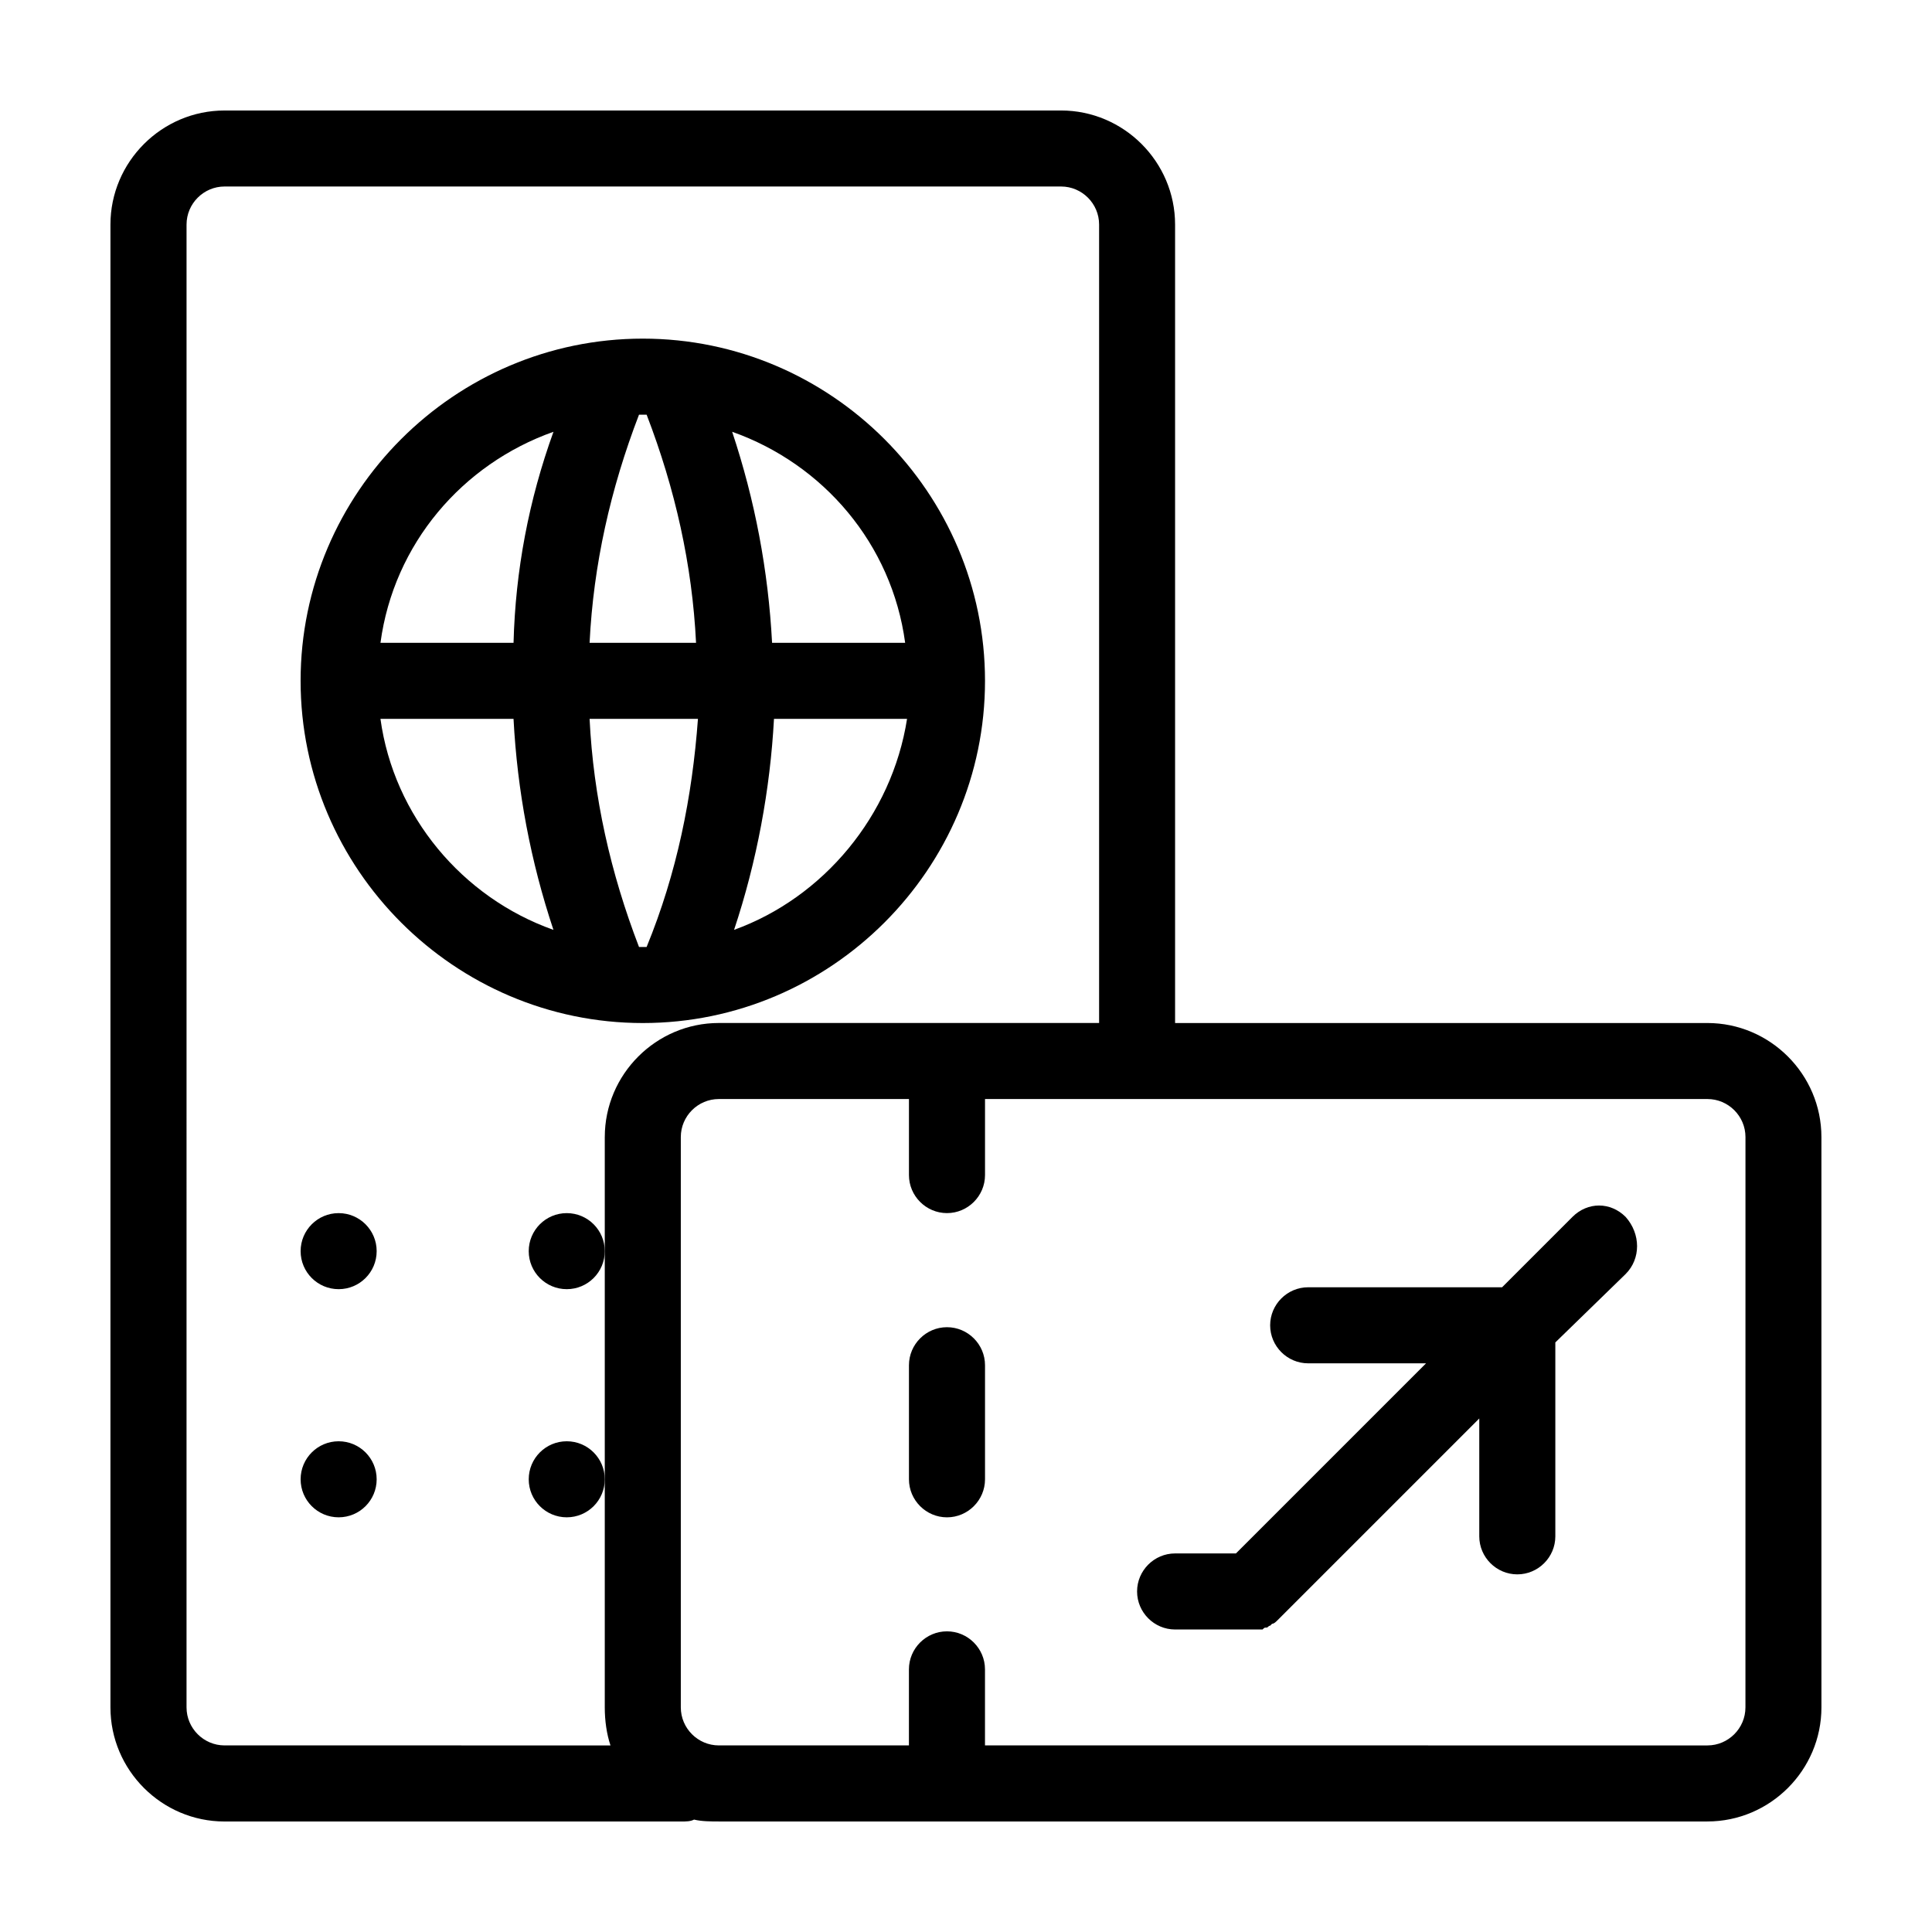
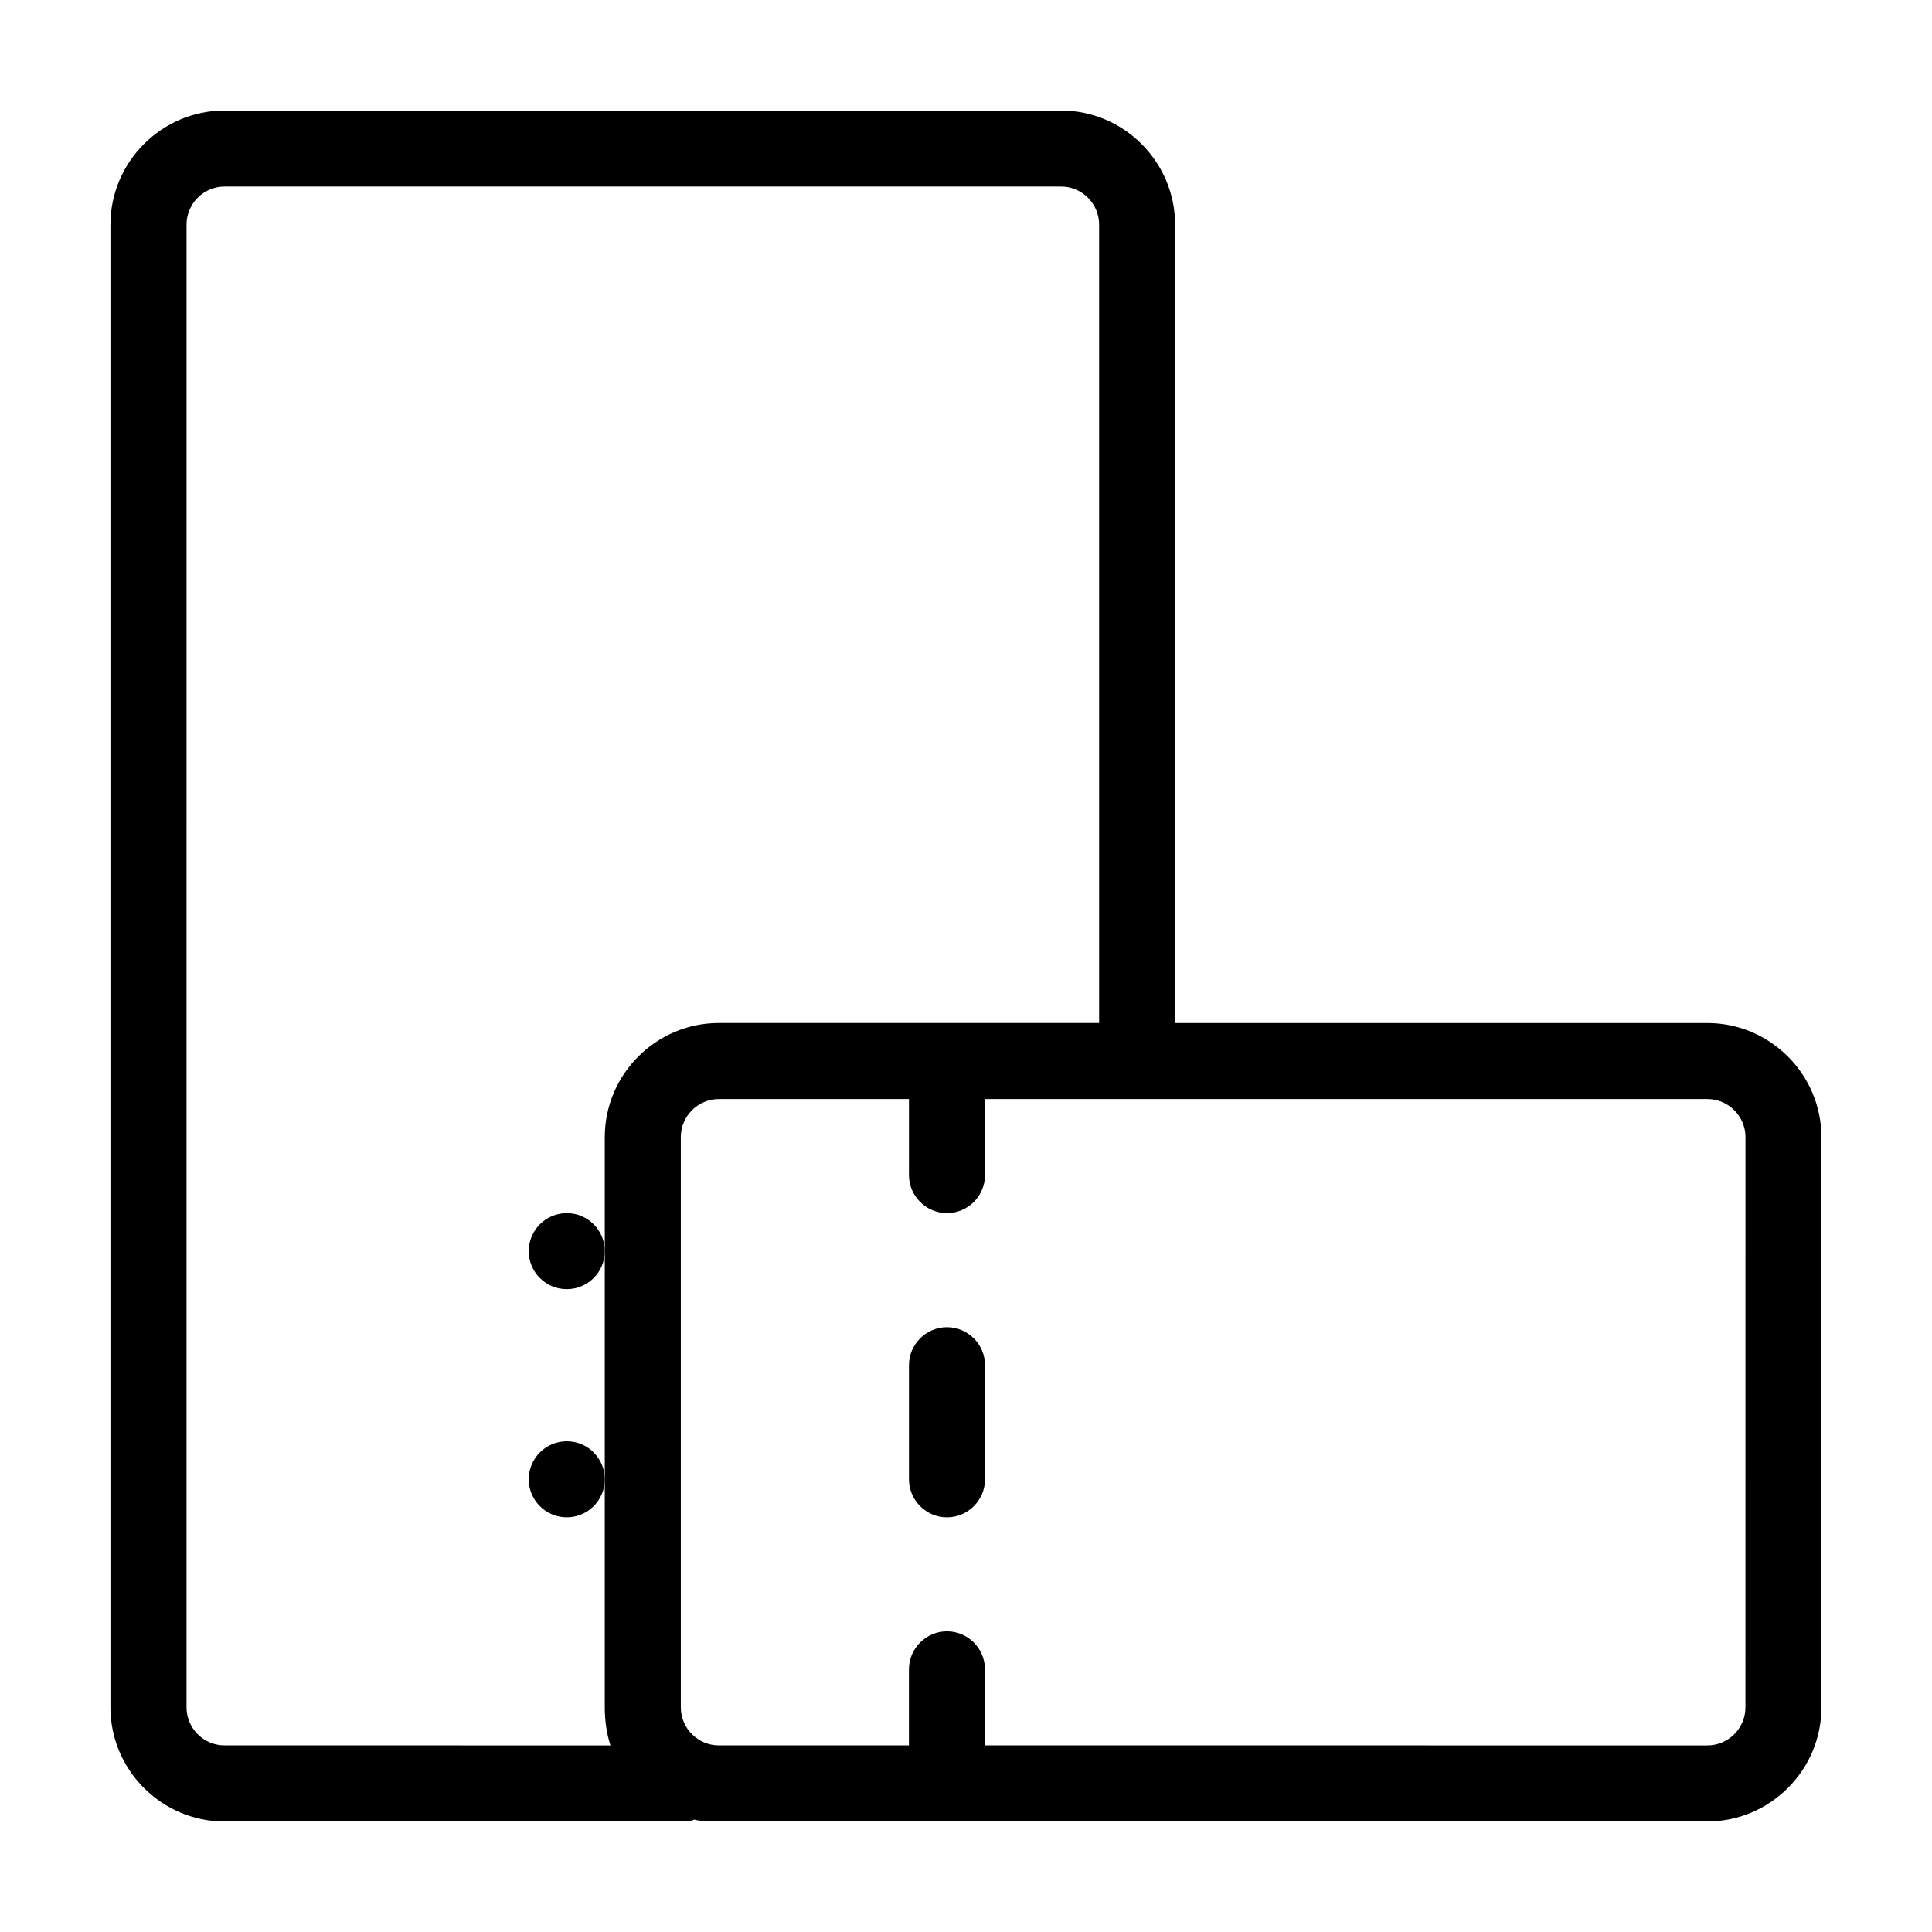
<svg xmlns="http://www.w3.org/2000/svg" fill="#000000" width="800px" height="800px" version="1.1" viewBox="144 144 512 512">
  <g>
    <path d="m596.48 415.11h-141.07v-211.6c0-16.625-13.602-30.23-30.23-30.23l-221.68 0.004c-16.625 0-30.23 13.602-30.23 30.23v392.97c0 16.625 13.602 30.23 30.23 30.23h120.91c1.512 0 2.519 0 3.527-0.504 2.016 0.496 4.535 0.496 6.551 0.496h261.98c16.625 0 30.23-13.602 30.23-30.23l-0.004-151.14c0-16.625-13.602-30.227-30.227-30.227zm-292.21 30.227v151.14c0 3.527 0.504 7.055 1.512 10.078l-102.27-0.004c-5.543 0-10.078-4.535-10.078-10.078l0.004-392.97c0-5.543 4.535-10.078 10.078-10.078h221.68c5.543 0 10.078 4.535 10.078 10.078v211.6h-100.77c-16.625 0-30.23 13.602-30.23 30.227zm302.29 151.14c0 5.543-4.535 10.078-10.078 10.078l-191.45-0.004v-20.152c0-5.543-4.535-10.078-10.078-10.078s-10.078 4.535-10.078 10.078v20.152h-50.375c-5.543 0-10.078-4.535-10.078-10.078v-151.14c0-5.543 4.535-10.078 10.078-10.078h50.383v20.152c0 5.543 4.535 10.078 10.078 10.078 5.543 0 10.078-4.535 10.078-10.078v-20.152h191.45c5.543 0 10.078 4.535 10.078 10.078z" />
-     <path d="m314.35 233.74c-49.879 0-90.688 40.809-90.688 90.688 0 49.879 40.809 90.688 90.688 90.688 49.879 0 90.688-40.809 90.688-90.688-0.004-49.879-40.812-90.688-90.688-90.688zm69.523 80.609h-35.266c-1.008-19.145-4.535-37.785-10.578-55.922 24.18 8.562 42.32 29.723 45.844 55.922zm-139.05 20.152h35.266c1.008 19.145 4.535 37.785 10.578 55.922-24.18-8.562-42.316-30.227-45.844-55.922zm35.27-20.152h-35.266c3.527-26.199 21.664-47.359 45.848-55.922-6.555 18.137-10.082 36.777-10.582 55.922zm35.266 80.609h-1.008-1.008c-7.559-19.648-12.09-39.801-13.098-60.457h28.719c-1.516 20.656-5.547 40.809-13.605 60.457zm-15.113-80.609c1.008-20.656 5.543-40.809 13.098-60.457h1.008 1.008c7.559 19.648 12.09 39.801 13.098 60.457zm38.289 76.074c6.047-18.137 9.574-37.281 10.578-55.922h35.266c-4.027 25.695-22.168 47.359-45.844 55.922z" />
    <path d="m405.04 505.8v30.23c0 5.543-4.535 10.078-10.078 10.078s-10.078-4.535-10.078-10.078v-30.23c0-5.543 4.535-10.078 10.078-10.078 5.547 0.004 10.078 4.539 10.078 10.078z" />
-     <path d="m574.82 481.62-18.641 18.137v51.387c0 5.543-4.535 10.078-10.078 10.078-5.543 0-10.078-4.535-10.078-10.078v-31.234l-53.398 53.402c-0.504 0.504-1.008 1.008-1.512 1.008l-0.504 0.504c-0.504 0-0.504 0.504-1.008 0.504-0.504 0-0.504 0-1.008 0.504h-1.008-2.016-20.152c-5.543 0-10.078-4.535-10.078-10.078s4.535-10.078 10.078-10.078h16.121l50.383-50.383-31.238 0.004c-5.543 0-10.078-4.535-10.078-10.078 0-5.543 4.535-10.078 10.078-10.078h51.387l18.641-18.641c4.031-4.031 10.078-4.031 14.105 0 4.035 4.539 4.035 11.09 0.004 15.121z" />
-     <path d="m243.82 475.57c0 5.566-4.512 10.074-10.074 10.074-5.566 0-10.078-4.508-10.078-10.074 0-5.566 4.512-10.078 10.078-10.078 5.562 0 10.074 4.512 10.074 10.078" />
    <path d="m304.27 475.57c0 5.566-4.512 10.074-10.074 10.074-5.566 0-10.078-4.508-10.078-10.074 0-5.566 4.512-10.078 10.078-10.078 5.562 0 10.074 4.512 10.074 10.078" />
-     <path d="m243.82 536.03c0 5.566-4.512 10.074-10.074 10.074-5.566 0-10.078-4.508-10.078-10.074s4.512-10.078 10.078-10.078c5.562 0 10.074 4.512 10.074 10.078" />
    <path d="m304.27 536.03c0 5.566-4.512 10.074-10.074 10.074-5.566 0-10.078-4.508-10.078-10.074s4.512-10.078 10.078-10.078c5.562 0 10.074 4.512 10.074 10.078" />
  </g>
</svg>